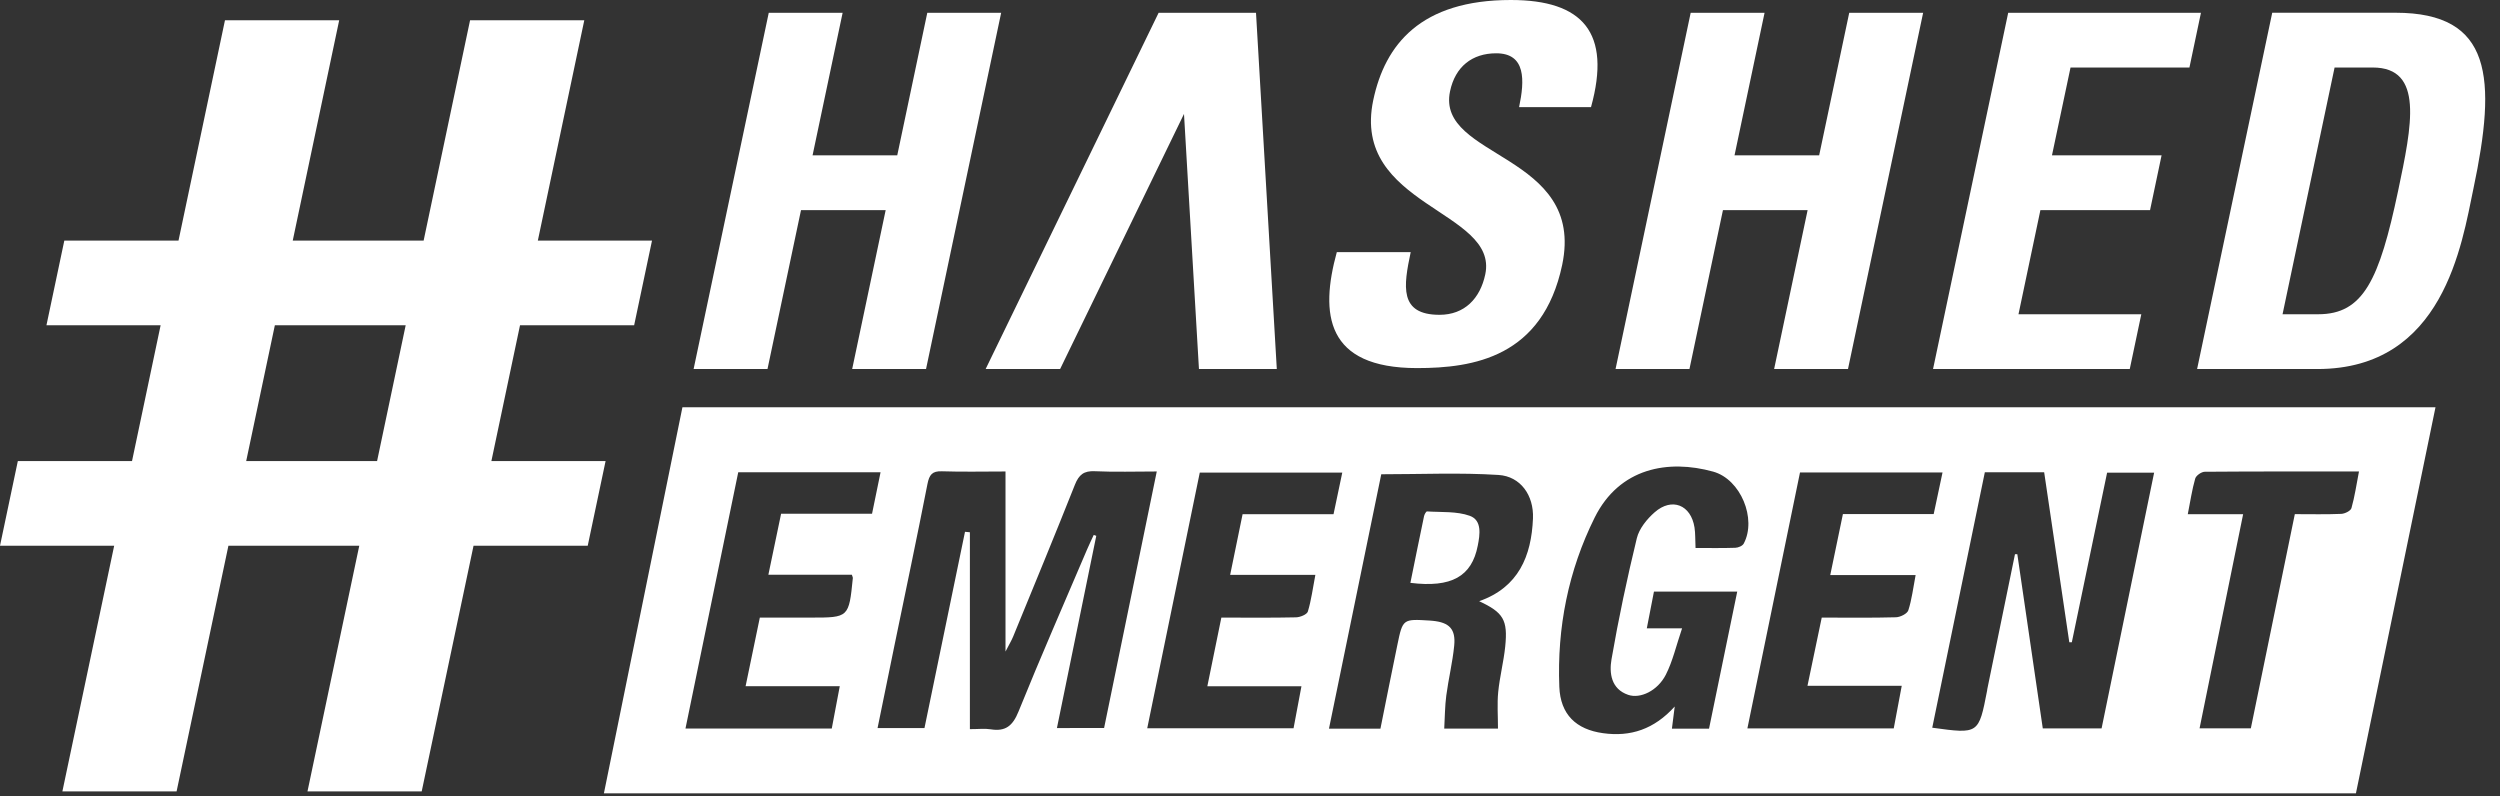
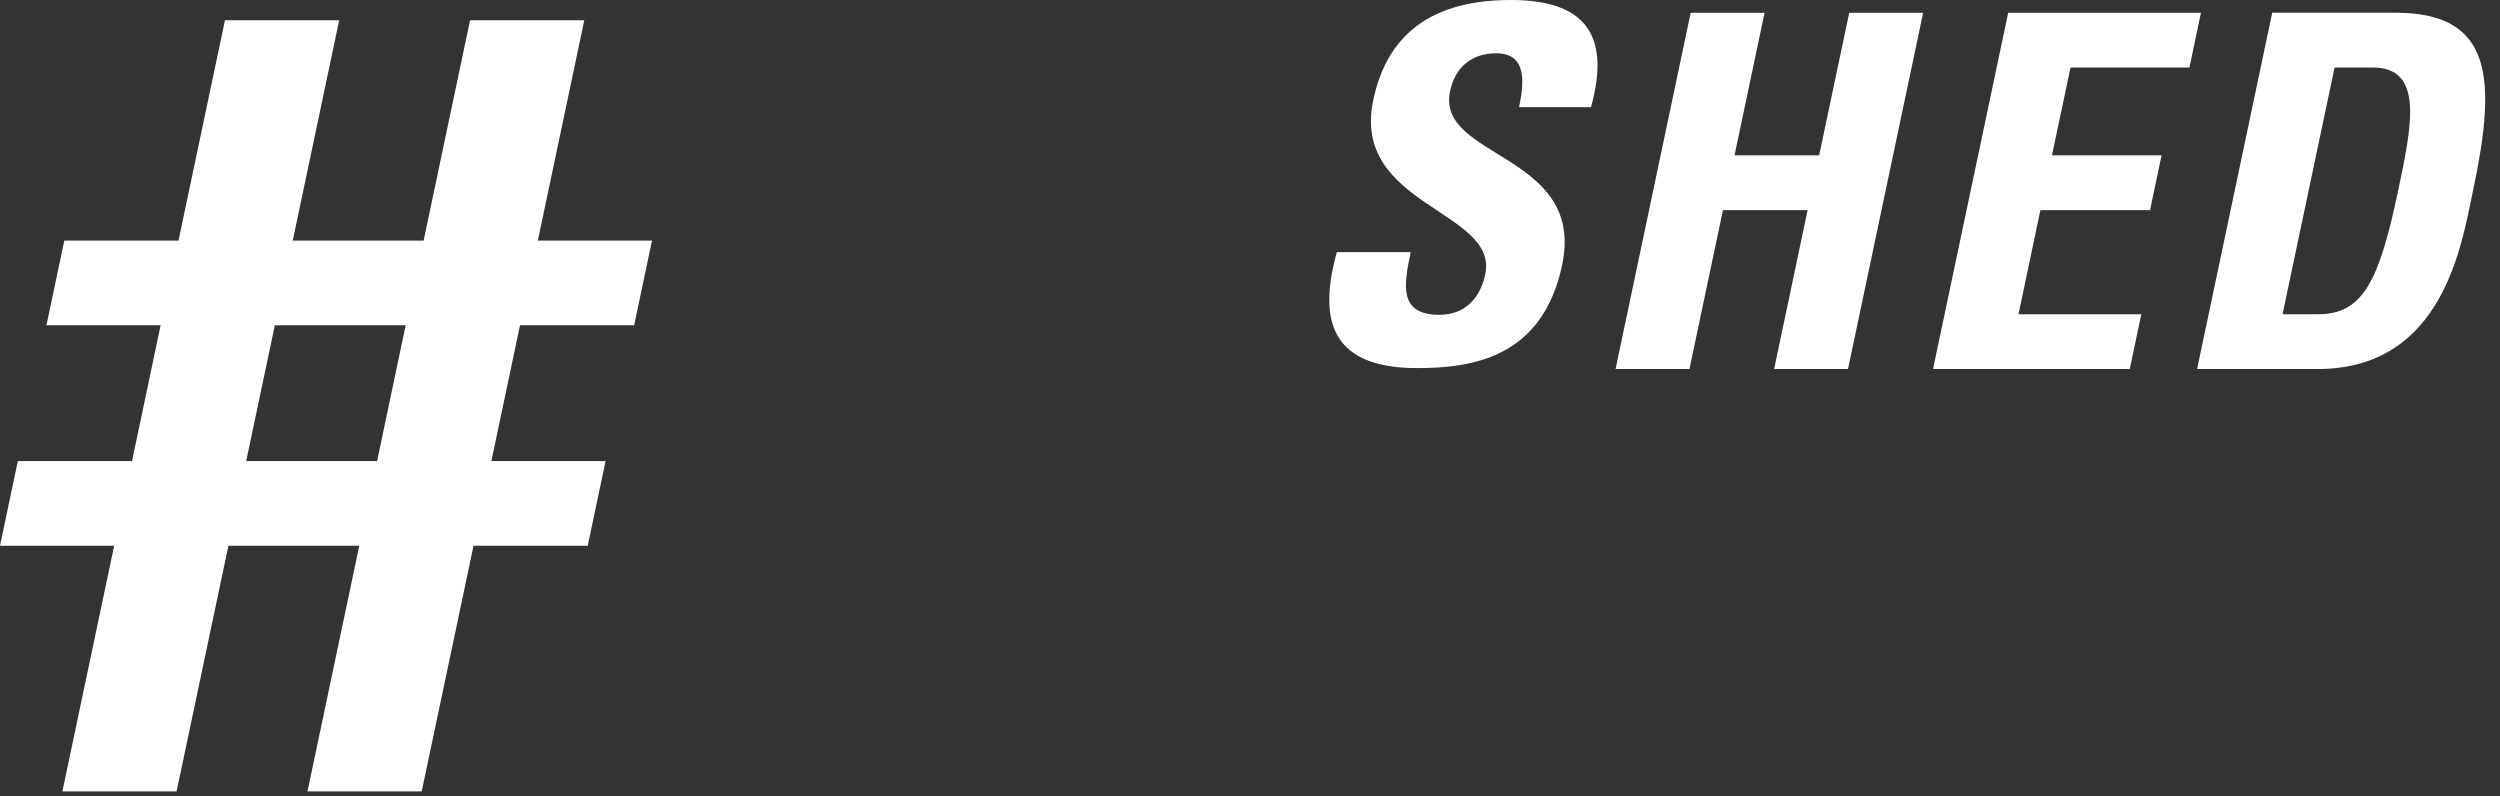
<svg xmlns="http://www.w3.org/2000/svg" width="157" height="50" viewBox="0 0 157 50" fill="none">
  <rect x="0" y="0" width="157" height="50" fill="#333333" stroke="none" />
  <path d="M88.992 23.116C83.244 23.116 82.889 19.709 83.951 15.835C85.497 15.835 87.046 15.835 88.592 15.835C88.14 17.972 87.853 19.77 90.403 19.77C91.971 19.77 92.954 18.748 93.275 17.229C94.123 13.201 84.835 12.954 86.24 6.29C86.977 2.789 89.226 0 94.88 0C99.397 0 101.21 2.044 99.916 6.726C98.41 6.726 96.904 6.726 95.399 6.726C95.752 5.05 95.835 3.347 93.961 3.347C92.455 3.347 91.388 4.183 91.063 5.732C90.166 9.976 99.587 9.606 98.104 16.641C96.876 22.434 92.524 23.116 88.992 23.116Z" fill="white" />
  <path d="M121.395 23.175L126.115 0.802H138.22L137.496 4.242H130.029L128.864 9.756H135.747L135.023 13.197H128.137L126.761 19.735H134.474L133.749 23.175H121.395Z" fill="white" />
  <path d="M114.243 9.756L116.132 0.802H120.773L116.054 23.175H111.415L113.518 13.197H108.201L106.098 23.175H101.457L106.175 0.802H110.815L108.928 9.756H114.243Z" fill="white" />
-   <path d="M74.355 7.155L75.294 23.175H80.183L78.877 0.802H72.762L61.898 23.175H66.575L74.355 7.155Z" fill="white" />
  <path d="M150.439 0.8C147.857 0.8 145.275 0.8 142.696 0.8C141.123 8.258 139.551 15.717 137.978 23.175C140.497 23.175 143.017 23.175 145.536 23.175C153.465 23.175 154.604 15.306 155.328 11.863C156.8 4.891 156.523 0.8 150.439 0.8ZM150.601 11.987C149.418 17.596 148.412 19.735 145.586 19.735C144.839 19.735 144.09 19.735 143.344 19.735C144.434 14.569 145.522 9.404 146.612 4.24C147.411 4.24 148.21 4.24 149.01 4.24C152.234 4.242 151.469 7.867 150.601 11.987Z" fill="white" />
-   <path d="M58.155 23.175L62.873 0.802H58.234L56.347 9.756H51.029L52.917 0.802H48.278L43.559 23.175H48.199L50.303 13.197H55.62L53.517 23.175H58.155Z" fill="white" />
  <path d="M39.824 20.427L40.946 15.11H33.776L36.693 1.274H29.52L26.604 15.11H18.384L21.301 1.274H14.128L11.21 15.11H4.039L2.917 20.427H10.087L8.291 28.954H1.12L0 34.273H7.17L3.918 49.699H11.09L14.344 34.273H22.562L19.31 49.699H26.483L29.738 34.273H36.909L38.031 28.954H30.859L32.657 20.427H39.824ZM23.681 28.954H15.461L17.261 20.427H25.477L23.681 28.954Z" fill="white" />
-   <path d="M42.856 25.578L37.925 49.822H147.952L152.949 25.578H42.856ZM53.496 36.092C53.543 36.237 53.563 36.267 53.559 36.294C53.309 38.785 53.309 38.785 50.913 38.785C49.867 38.785 48.819 38.785 47.717 38.785C47.416 40.235 47.132 41.607 46.823 43.095C48.815 43.095 50.715 43.095 52.737 43.095C52.556 44.053 52.398 44.89 52.235 45.751C49.16 45.751 46.141 45.751 43.048 45.751C44.156 40.363 45.255 35.028 46.361 29.658C49.34 29.658 52.265 29.658 55.299 29.658C55.121 30.527 54.95 31.355 54.764 32.263C52.859 32.263 50.991 32.263 49.053 32.263C48.787 33.542 48.535 34.753 48.254 36.092C50.073 36.092 51.805 36.092 53.496 36.092ZM66.375 45.721C67.203 41.68 68.025 37.664 68.846 33.65C68.794 33.631 68.741 33.613 68.687 33.593C68.547 33.896 68.402 34.195 68.271 34.5C66.826 37.892 65.344 41.267 63.963 44.684C63.6 45.584 63.146 45.953 62.213 45.8C61.846 45.741 61.46 45.79 60.909 45.79C60.909 41.625 60.909 37.525 60.909 33.426C60.806 33.415 60.705 33.407 60.602 33.397C59.758 37.483 58.915 41.57 58.057 45.721C57.118 45.721 56.177 45.721 55.111 45.721C55.469 43.972 55.824 42.23 56.181 40.489C56.874 37.126 57.584 33.766 58.244 30.397C58.359 29.817 58.539 29.574 59.155 29.597C60.457 29.641 61.763 29.609 63.146 29.609C63.146 33.318 63.146 36.964 63.146 40.917C63.394 40.436 63.531 40.212 63.628 39.972C64.928 36.799 66.24 33.629 67.504 30.441C67.756 29.808 68.069 29.56 68.759 29.593C70.023 29.652 71.291 29.609 72.645 29.609C71.531 35.036 70.441 40.345 69.337 45.719C68.366 45.721 67.397 45.721 66.375 45.721ZM82.133 38.405C82.076 38.59 81.65 38.763 81.39 38.769C79.864 38.804 78.336 38.785 76.701 38.785C76.4 40.261 76.119 41.631 75.821 43.097C77.807 43.097 79.68 43.097 81.731 43.097C81.556 44.029 81.4 44.858 81.235 45.735C78.191 45.735 75.177 45.735 72.046 45.735C73.146 40.385 74.24 35.062 75.346 29.678C78.322 29.678 81.271 29.678 84.295 29.678C84.111 30.545 83.936 31.386 83.746 32.29C81.824 32.29 79.953 32.29 78.035 32.29C77.773 33.572 77.522 34.787 77.254 36.1C79.055 36.1 80.766 36.1 82.605 36.1C82.444 36.937 82.349 37.69 82.133 38.405ZM96.271 32.556C96.174 34.924 95.363 36.888 92.892 37.755C94.416 38.468 94.699 38.928 94.527 40.609C94.428 41.566 94.182 42.504 94.087 43.461C94.015 44.206 94.073 44.963 94.073 45.755C93.104 45.755 91.998 45.755 90.698 45.755C90.74 45.041 90.738 44.355 90.827 43.679C90.966 42.631 91.221 41.596 91.324 40.546C91.427 39.502 91.013 39.089 89.973 38.987C89.911 38.981 89.846 38.975 89.784 38.971C88.1 38.867 88.092 38.865 87.755 40.499C87.397 42.225 87.054 43.956 86.691 45.761C85.589 45.761 84.577 45.761 83.459 45.761C84.565 40.383 85.659 35.058 86.743 29.784C89.234 29.784 91.679 29.672 94.105 29.827C95.49 29.914 96.33 31.107 96.271 32.556ZM108.979 34.401C108.155 34.429 107.329 34.413 106.48 34.413C106.455 33.89 106.474 33.503 106.415 33.126C106.193 31.707 104.996 31.219 103.912 32.172C103.427 32.597 102.939 33.198 102.792 33.802C102.182 36.316 101.643 38.85 101.203 41.401C101.054 42.266 101.173 43.268 102.249 43.636C103.012 43.899 104.098 43.38 104.612 42.376C105.05 41.517 105.266 40.542 105.634 39.461C104.774 39.461 104.15 39.461 103.419 39.461C103.581 38.637 103.718 37.924 103.868 37.153C105.587 37.153 107.289 37.153 109.098 37.153C108.5 40.053 107.915 42.899 107.327 45.761C106.52 45.761 105.793 45.761 104.996 45.761C105.05 45.332 105.099 44.941 105.172 44.369C103.878 45.8 102.4 46.285 100.672 46.044C98.98 45.81 97.993 44.872 97.925 43.129C97.779 39.41 98.49 35.832 100.145 32.504C101.706 29.365 104.776 28.841 107.582 29.617C109.322 30.097 110.331 32.589 109.508 34.134C109.433 34.283 109.162 34.395 108.979 34.401ZM119.843 38.327C119.774 38.543 119.338 38.757 119.064 38.765C117.538 38.808 116.012 38.785 114.405 38.785C114.106 40.208 113.821 41.576 113.509 43.07C115.485 43.07 117.374 43.07 119.429 43.07C119.247 44.039 119.09 44.872 118.927 45.745C115.874 45.745 112.856 45.745 109.736 45.745C110.84 40.377 111.934 35.048 113.04 29.67C116.022 29.67 118.969 29.67 121.991 29.67C121.801 30.564 121.623 31.402 121.436 32.282C119.53 32.282 117.685 32.282 115.735 32.282C115.473 33.546 115.216 34.779 114.94 36.113C116.758 36.113 118.472 36.113 120.301 36.113C120.146 36.919 120.063 37.645 119.843 38.327ZM131.979 45.745C130.687 45.745 129.516 45.745 128.287 45.745C127.75 42.075 127.219 38.441 126.688 34.806C126.64 34.804 126.589 34.802 126.541 34.802C125.961 37.625 125.382 40.448 124.803 43.272C124.797 43.302 124.797 43.335 124.791 43.367C124.262 46.101 124.262 46.101 121.345 45.7C122.445 40.361 123.543 35.023 124.647 29.66C125.907 29.66 127.106 29.66 128.374 29.66C128.903 33.242 129.427 36.788 129.952 40.334C130.005 40.334 130.057 40.336 130.11 40.336C130.843 36.809 131.577 33.281 132.326 29.684C133.275 29.684 134.21 29.684 135.279 29.684C134.175 35.042 133.083 40.369 131.979 45.745ZM147.672 31.907C147.623 32.082 147.26 32.261 147.034 32.271C146.083 32.312 145.128 32.288 144.115 32.288C143.188 36.797 142.274 41.25 141.352 45.741C140.294 45.741 139.284 45.741 138.132 45.741C139.042 41.265 139.947 36.823 140.869 32.29C139.686 32.29 138.578 32.29 137.393 32.29C137.552 31.482 137.659 30.755 137.859 30.055C137.914 29.863 138.249 29.629 138.457 29.627C141.642 29.601 144.828 29.609 148.144 29.609C147.983 30.437 147.876 31.186 147.672 31.907Z" fill="white" />
-   <path d="M92.305 32.394C91.481 32.097 90.52 32.178 89.618 32.117C89.561 32.113 89.454 32.304 89.43 32.416C89.141 33.79 88.865 35.166 88.572 36.603C91.154 36.923 92.428 36.2 92.803 34.269C92.943 33.572 93.076 32.673 92.305 32.394Z" fill="white" />
</svg>